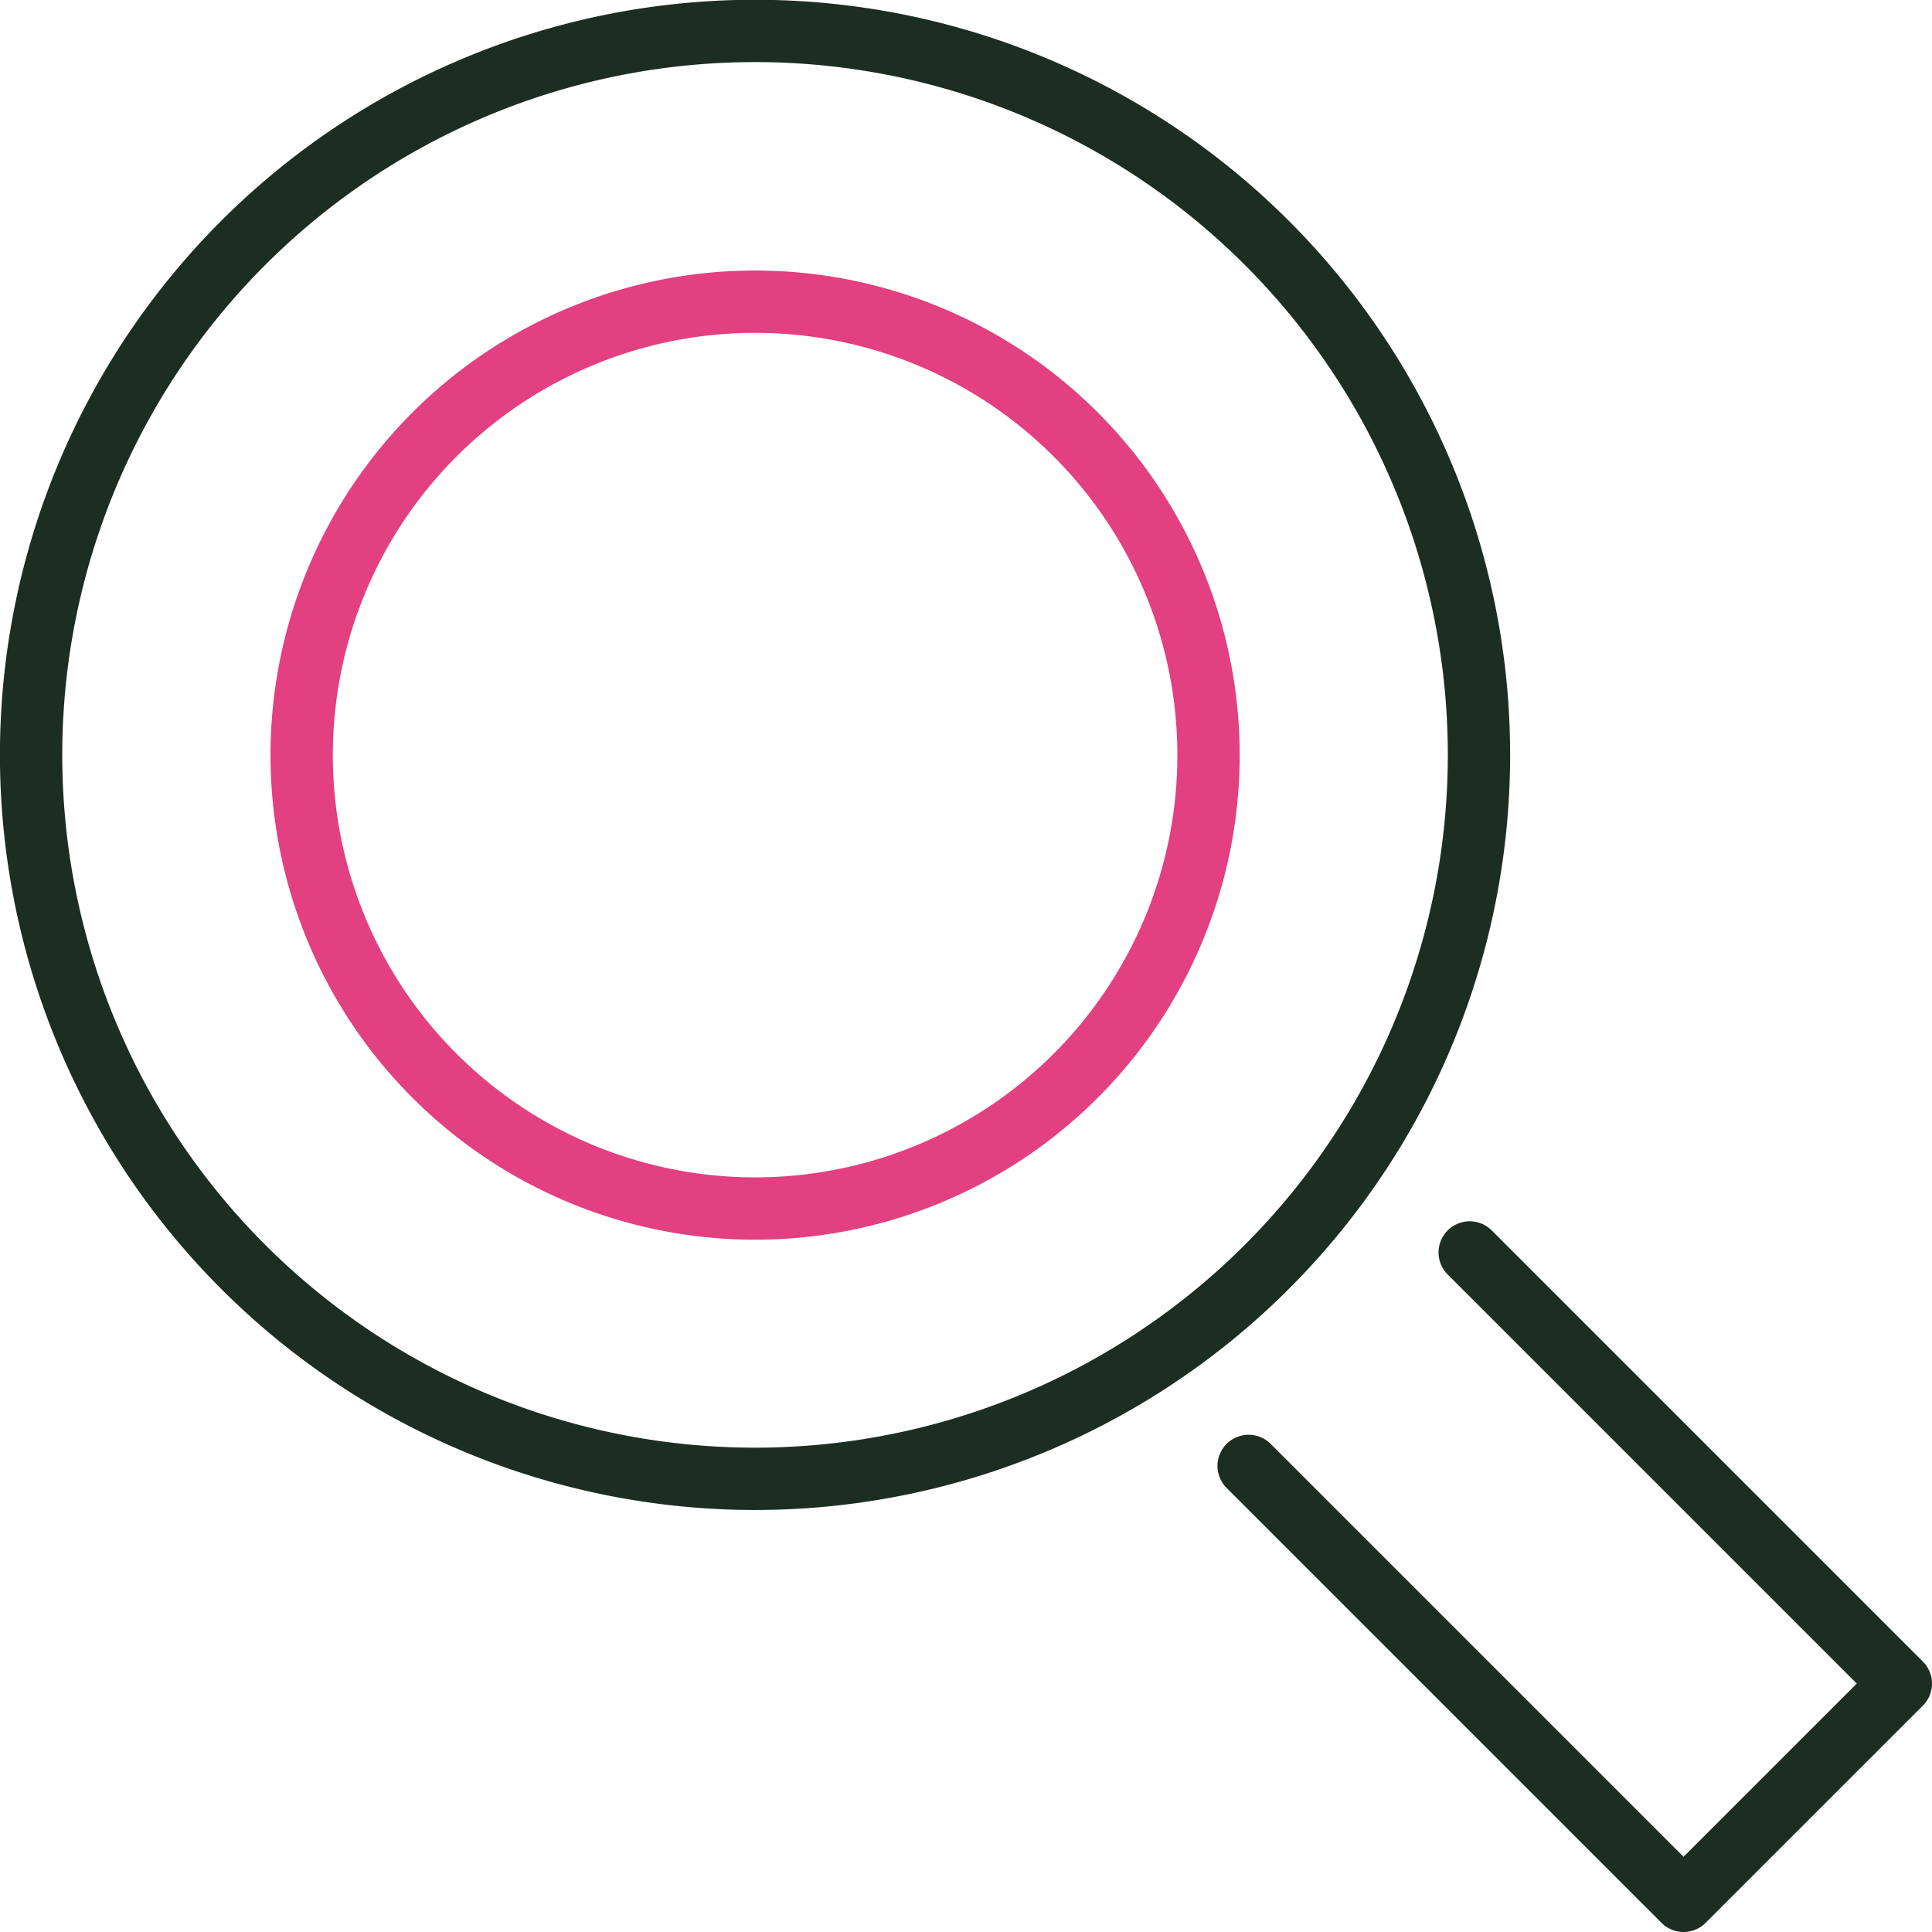
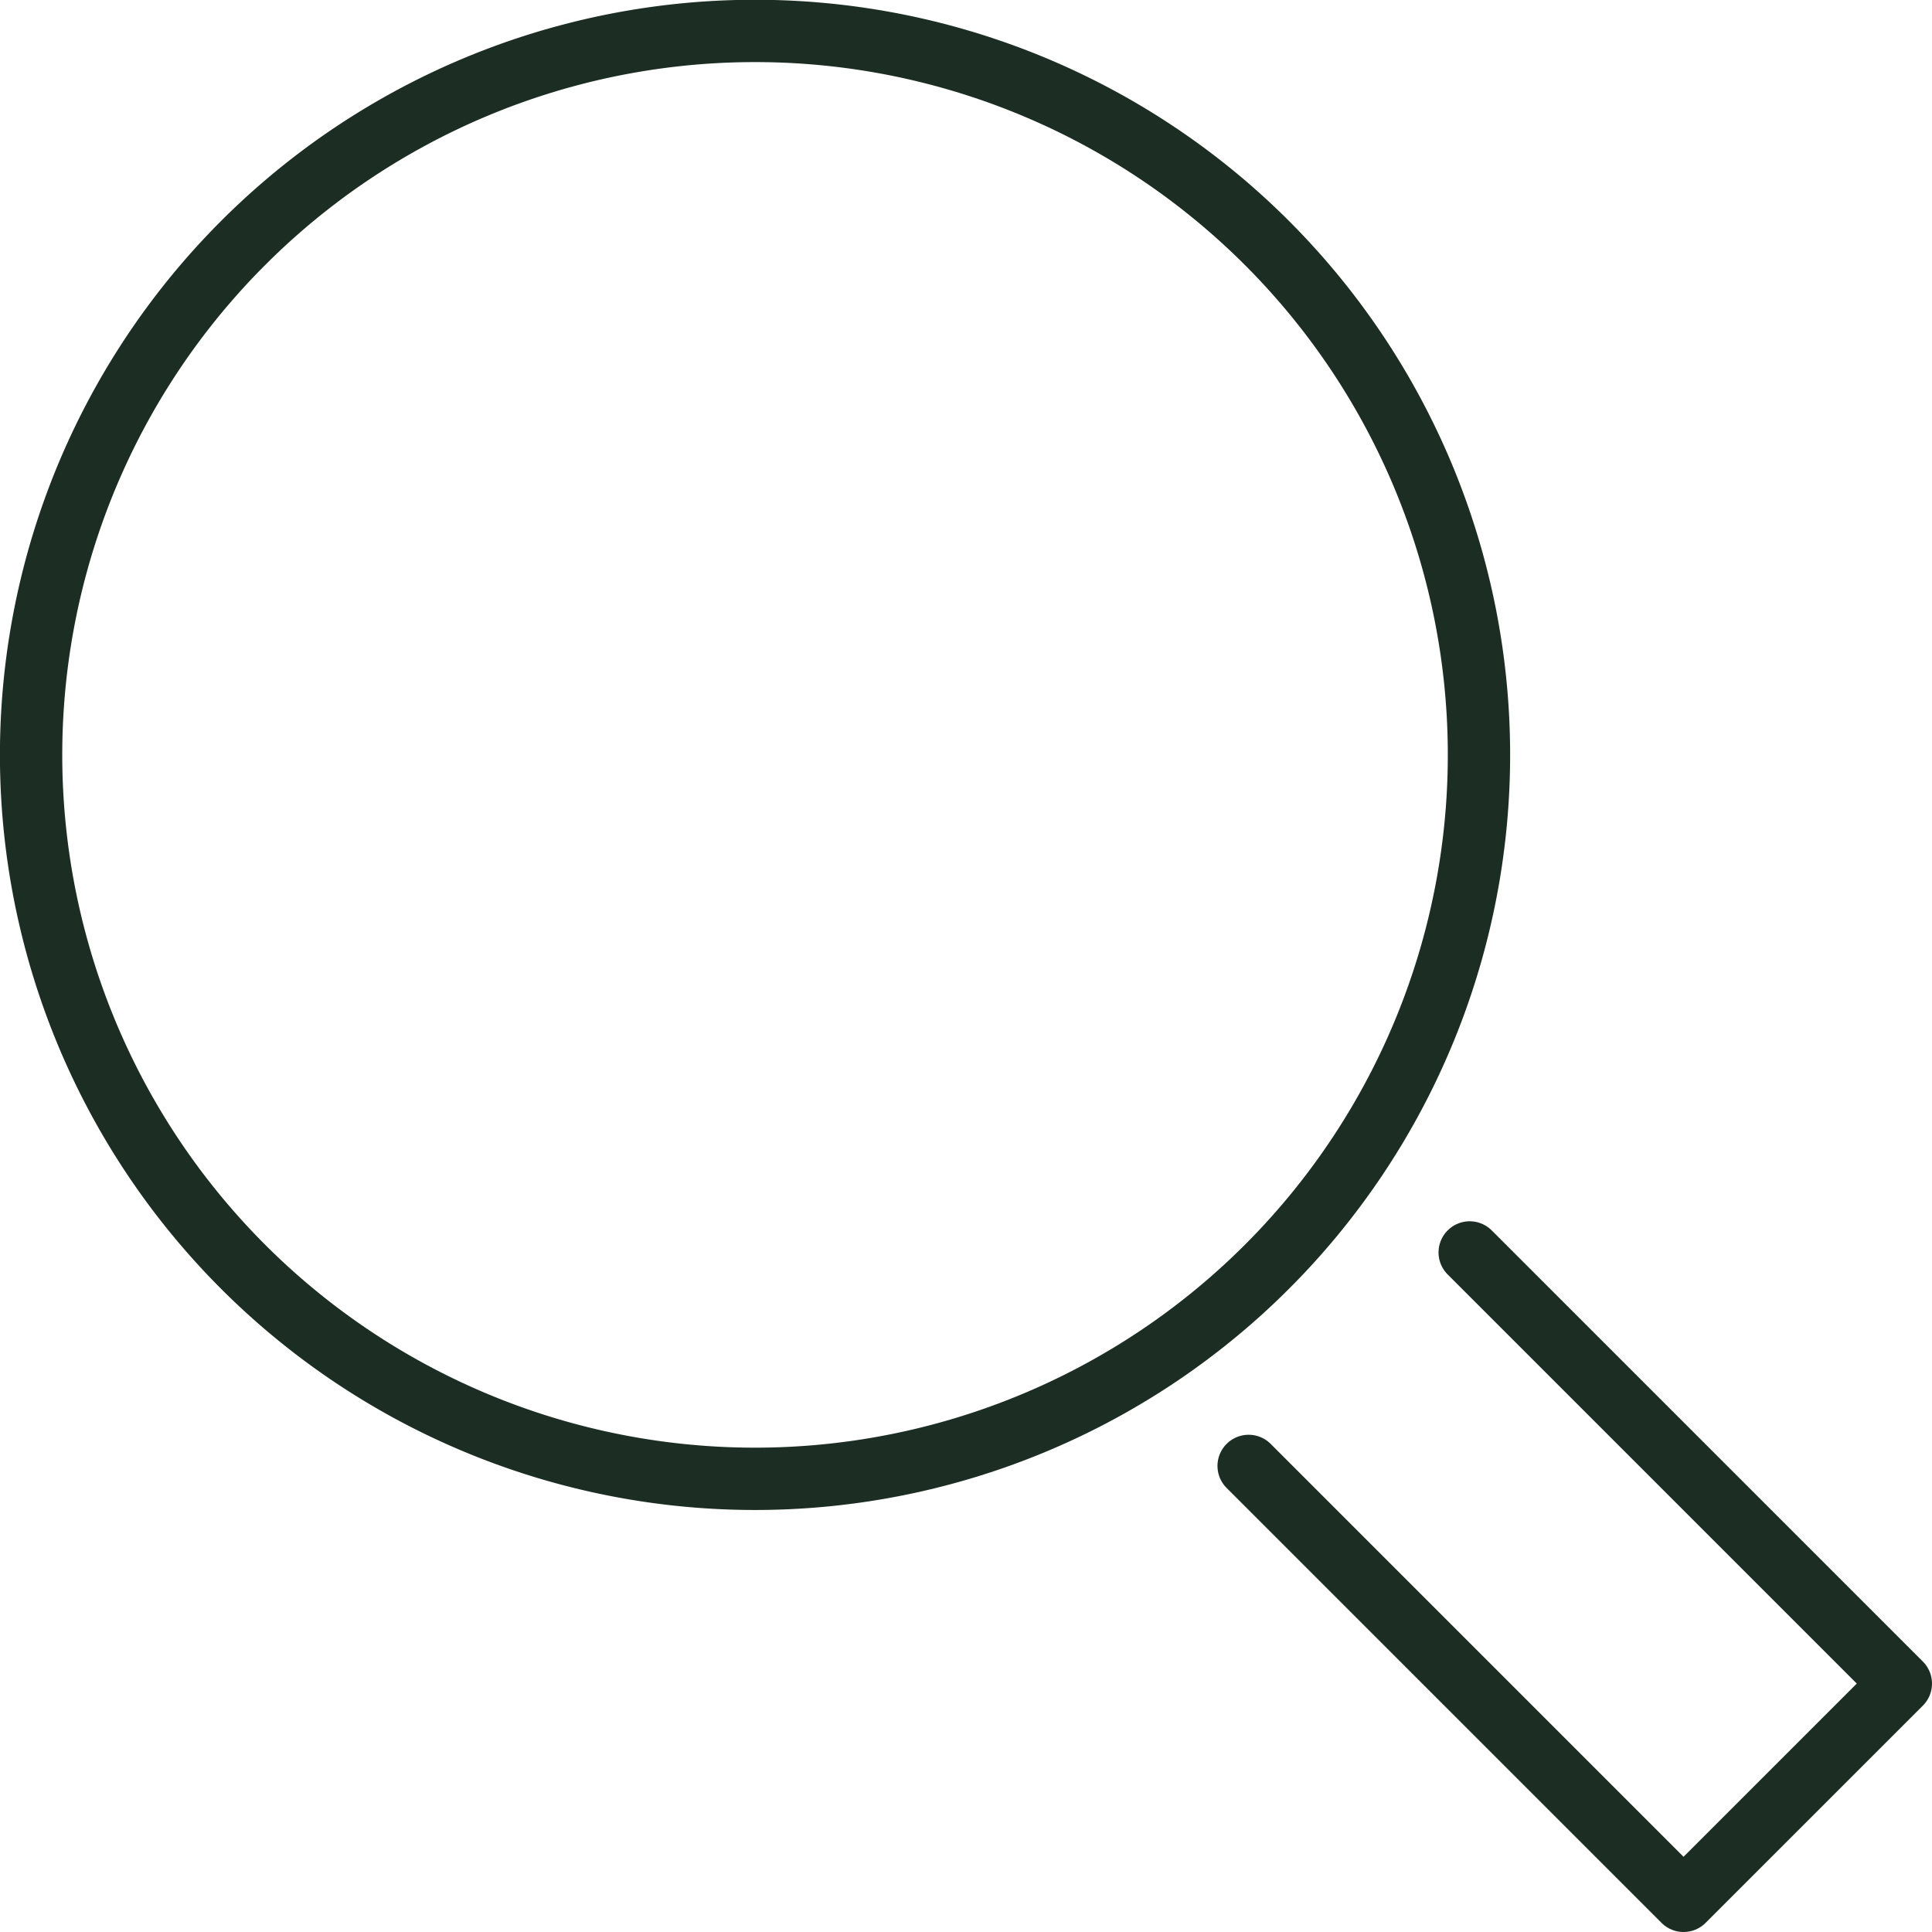
<svg xmlns="http://www.w3.org/2000/svg" width="62" height="62" viewBox="0 0 62 62">
  <g id="Group_1115" data-name="Group 1115" transform="translate(0 0)">
    <g id="Group_1116" data-name="Group 1116">
      <path id="Path_3823" data-name="Path 3823" d="M47.164,40.192,61,54.028,54.027,61,40.07,47.043" fill="none" stroke="#1c2e23" stroke-linecap="round" stroke-linejoin="round" stroke-width="2" />
      <path id="Path_3825" data-name="Path 3825" d="M40.66,7.8A23.232,23.232,0,1,1,7.8,7.8,23.231,23.231,0,0,1,40.66,7.8Z" fill="none" stroke="#1c2e23" stroke-miterlimit="10" stroke-width="2" />
-       <path id="Path_3826" data-name="Path 3826" d="M34.521,13.943a14.551,14.551,0,1,1-20.578,0A14.552,14.552,0,0,1,34.521,13.943Z" fill="none" stroke="#e24080" stroke-miterlimit="10" stroke-width="2" />
    </g>
  </g>
</svg>